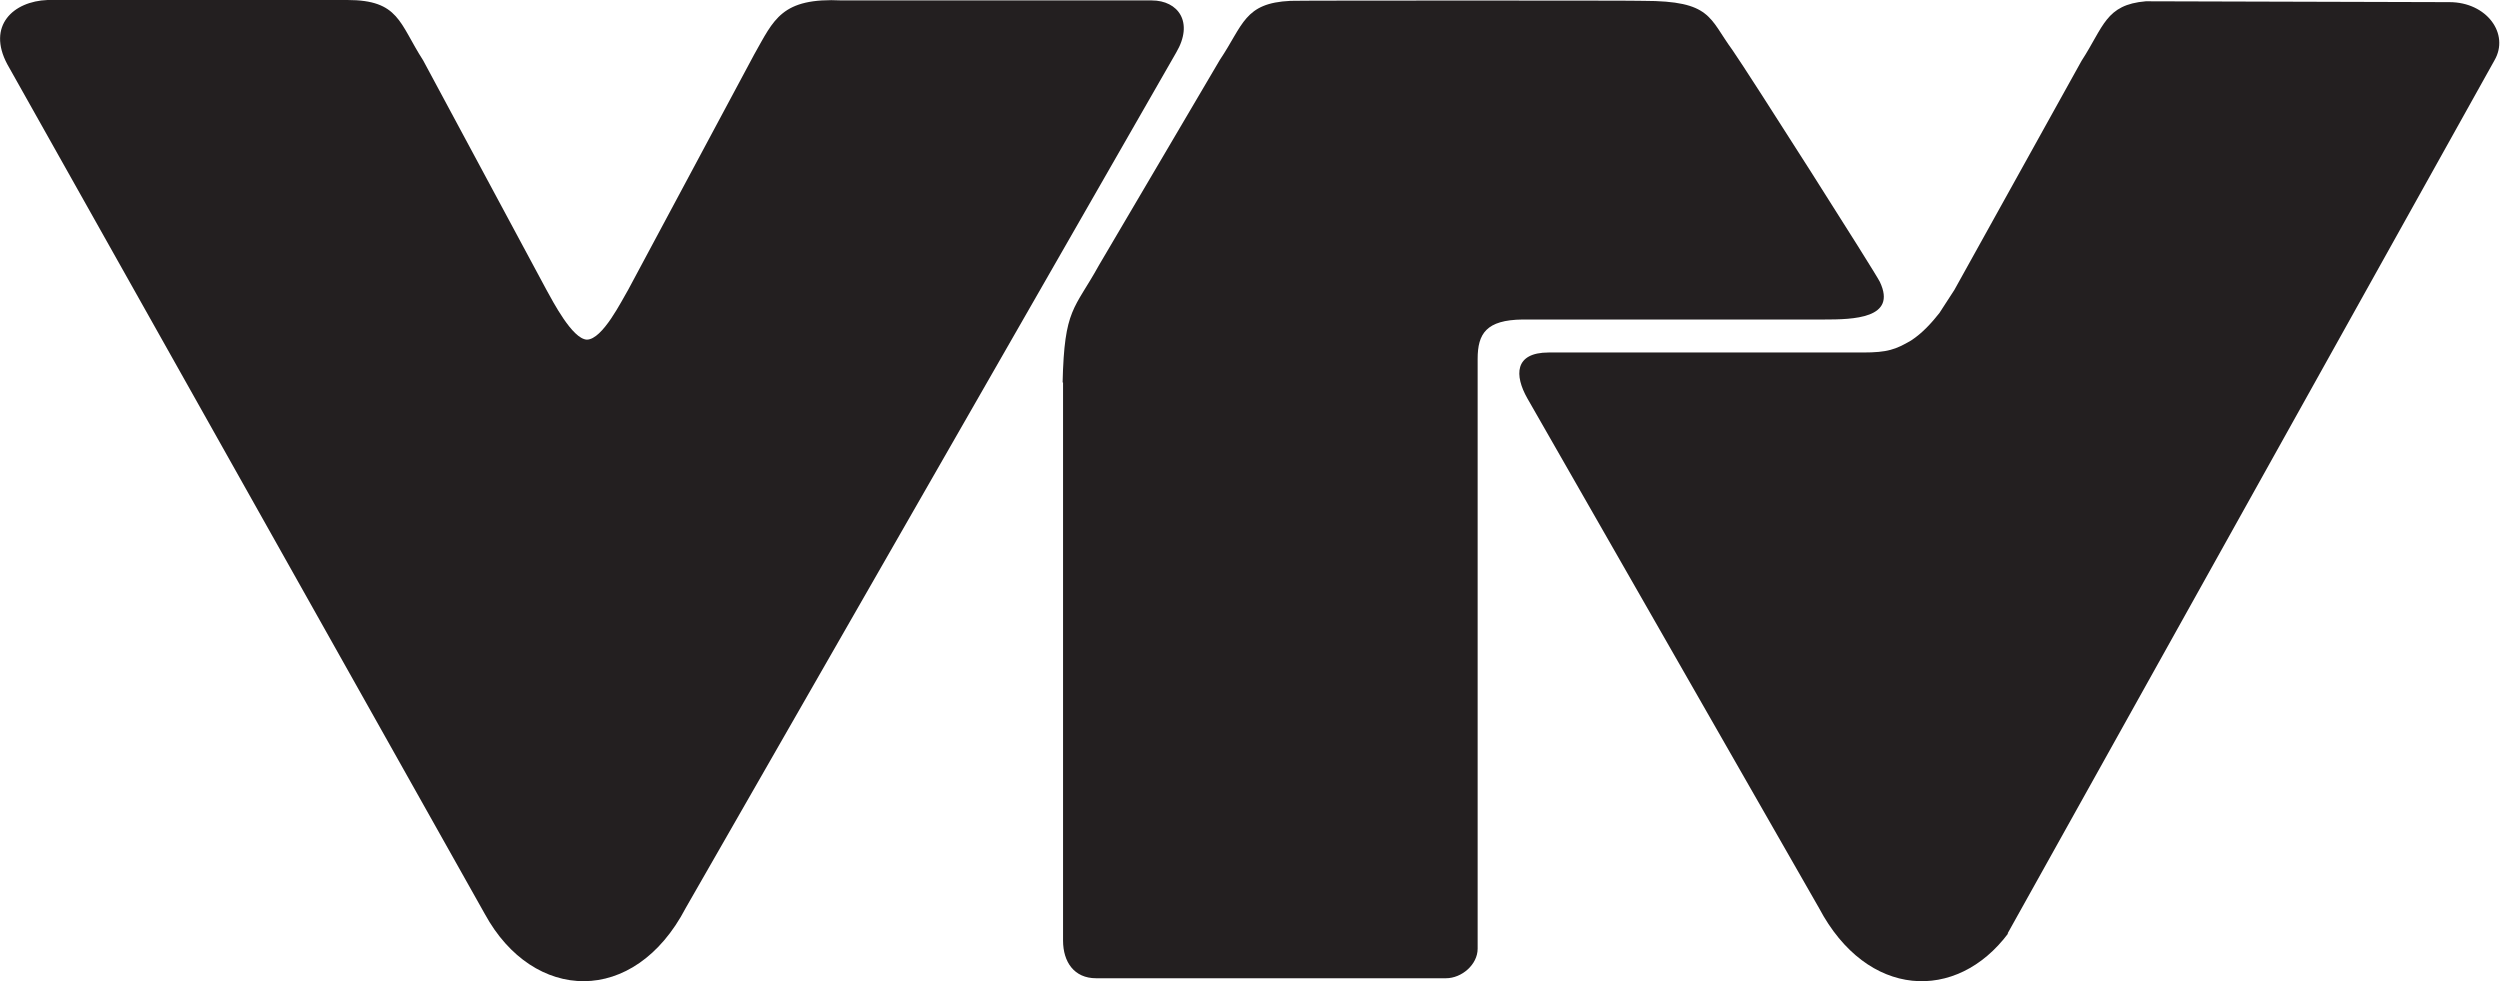
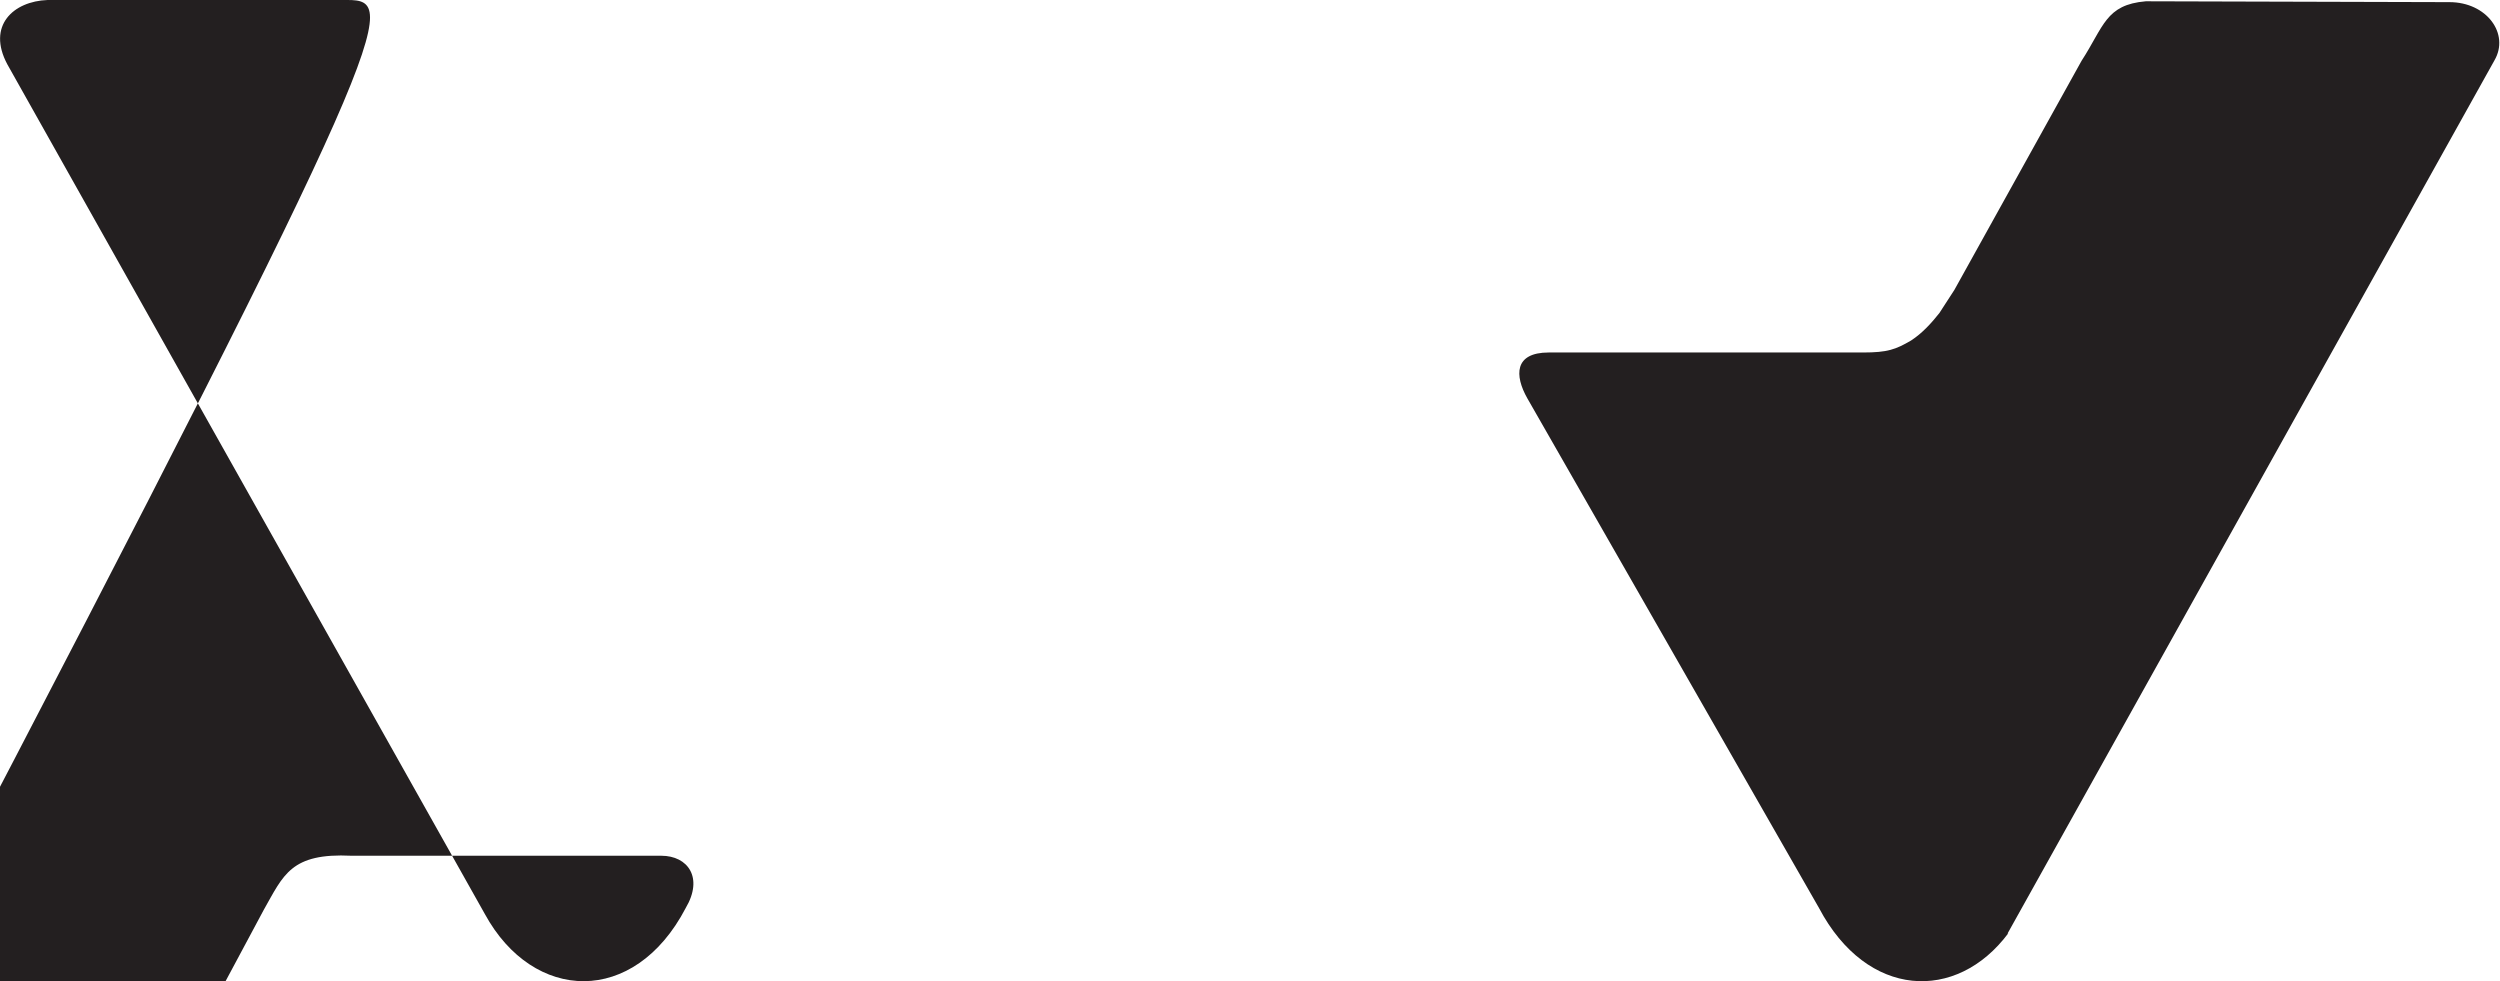
<svg xmlns="http://www.w3.org/2000/svg" id="Layer_2" data-name="Layer 2" viewBox="0 0 58.37 22.91">
  <defs>
    <style>
      .cls-1 {
        fill: #231f20;
        stroke-width: 0px;
      }
    </style>
  </defs>
  <g id="Layer_1-2" data-name="Layer 1">
    <g>
-       <path class="cls-1" d="M.17,1.5l11.15,19.84c1.13,2.07,3.49,2.16,4.69-.14L27.46,1.23c.42-.71.05-1.22-.57-1.22h-7.23c-1.42-.07-1.59.45-2.05,1.26l-2.94,5.49c-.15.25-.6,1.17-.97,1.17-.34-.02-.79-.89-.94-1.16l-2.88-5.36C9.32.54,9.32,0,8.11,0H1.11C.31.03-.31.6.17,1.5" />
+       <path class="cls-1" d="M.17,1.5l11.15,19.84c1.13,2.07,3.49,2.16,4.69-.14c.42-.71.05-1.22-.57-1.22h-7.23c-1.42-.07-1.59.45-2.05,1.26l-2.94,5.49c-.15.25-.6,1.17-.97,1.17-.34-.02-.79-.89-.94-1.16l-2.88-5.36C9.32.54,9.32,0,8.11,0H1.11C.31.03-.31.6.17,1.5" />
      <path class="cls-1" d="M46.89,21.79c-1.21,1.62-3.3,1.53-4.42-.59l-6.81-11.9c-.3-.53-.31-1.07.5-1.07h7.34c.57,0,.76-.07,1.12-.28.26-.17.47-.4.66-.64l.35-.54,2.97-5.35c.52-.8.56-1.31,1.5-1.39l7.09.02c.87,0,1.41.74,1.05,1.36l-11.37,20.39Z" />
-       <path class="cls-1" d="M24.82,8.93v13.03c0,.5.26.88.77.88h8.17c.37,0,.74-.32.74-.69v-13.77c0-.59.2-.91,1.05-.92h7.03c.69,0,1.72-.02,1.31-.88-.1-.21-3.05-4.85-3.44-5.41-.55-.75-.49-1.15-2.08-1.15C38.38.01,30.17.01,30.13.02c-1.08.05-1.1.56-1.65,1.38l-2.82,4.79c-.58,1.05-.81,1-.85,2.74" />
    </g>
  </g>
</svg>